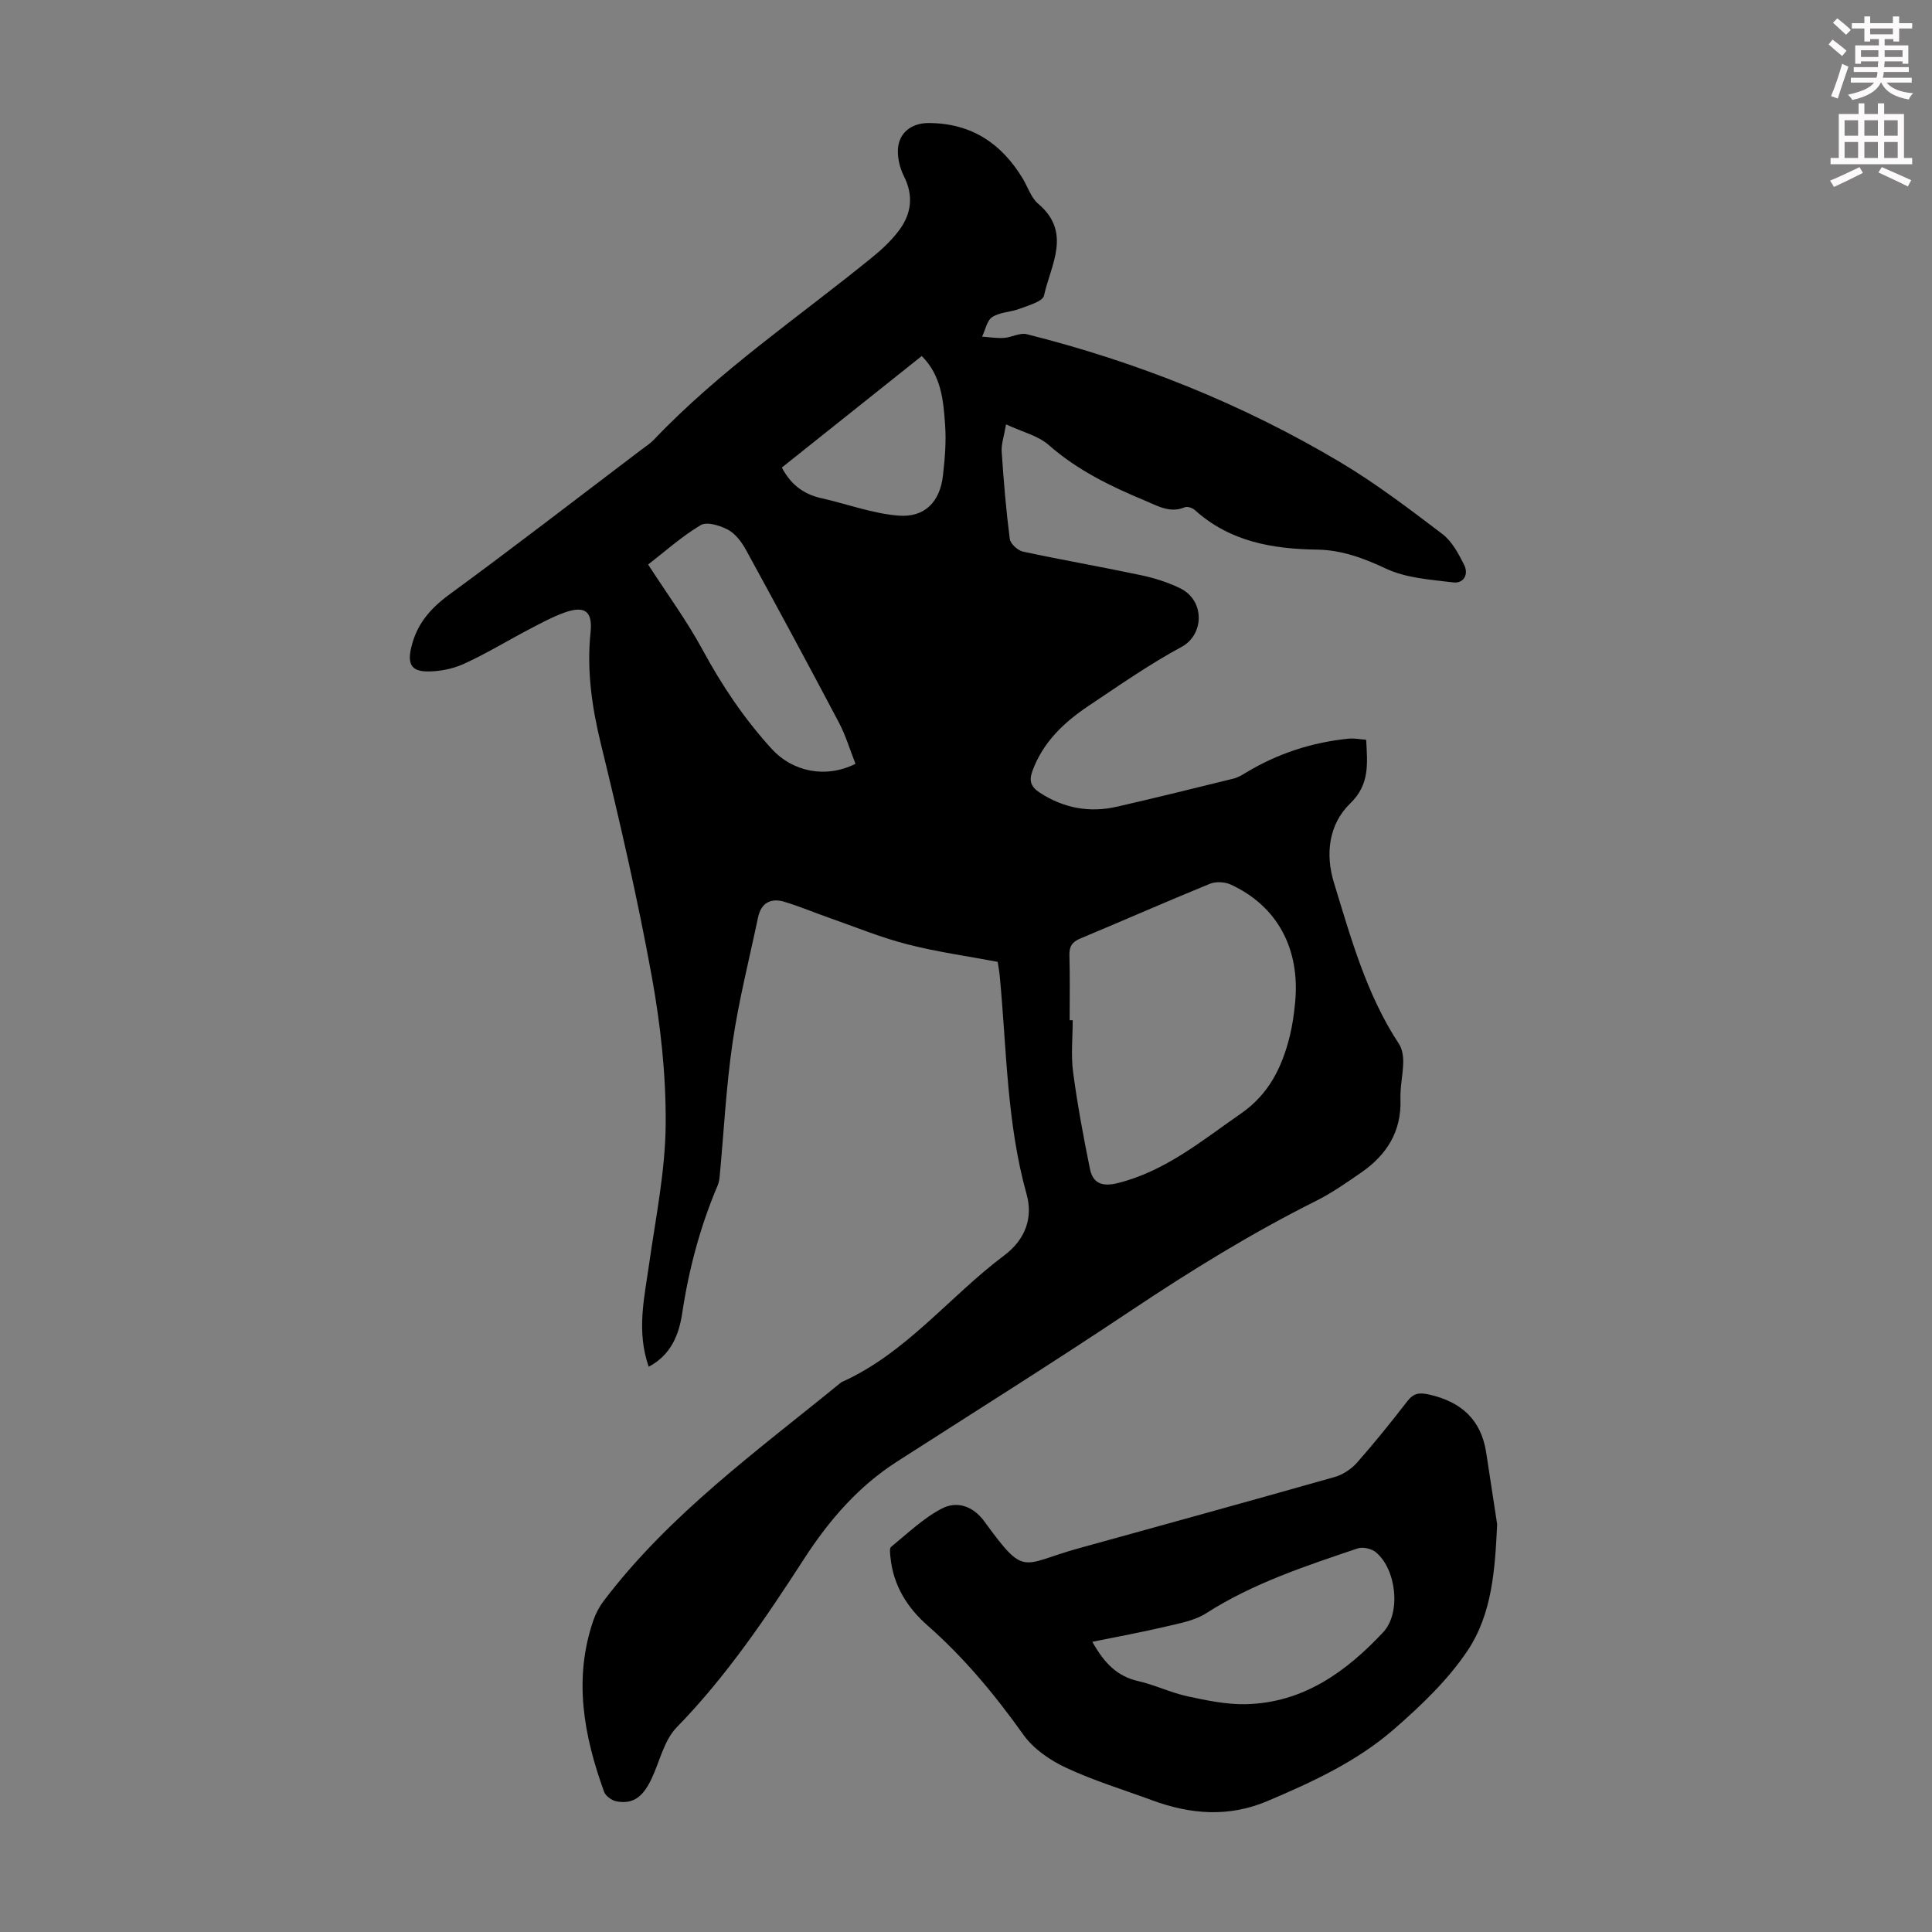
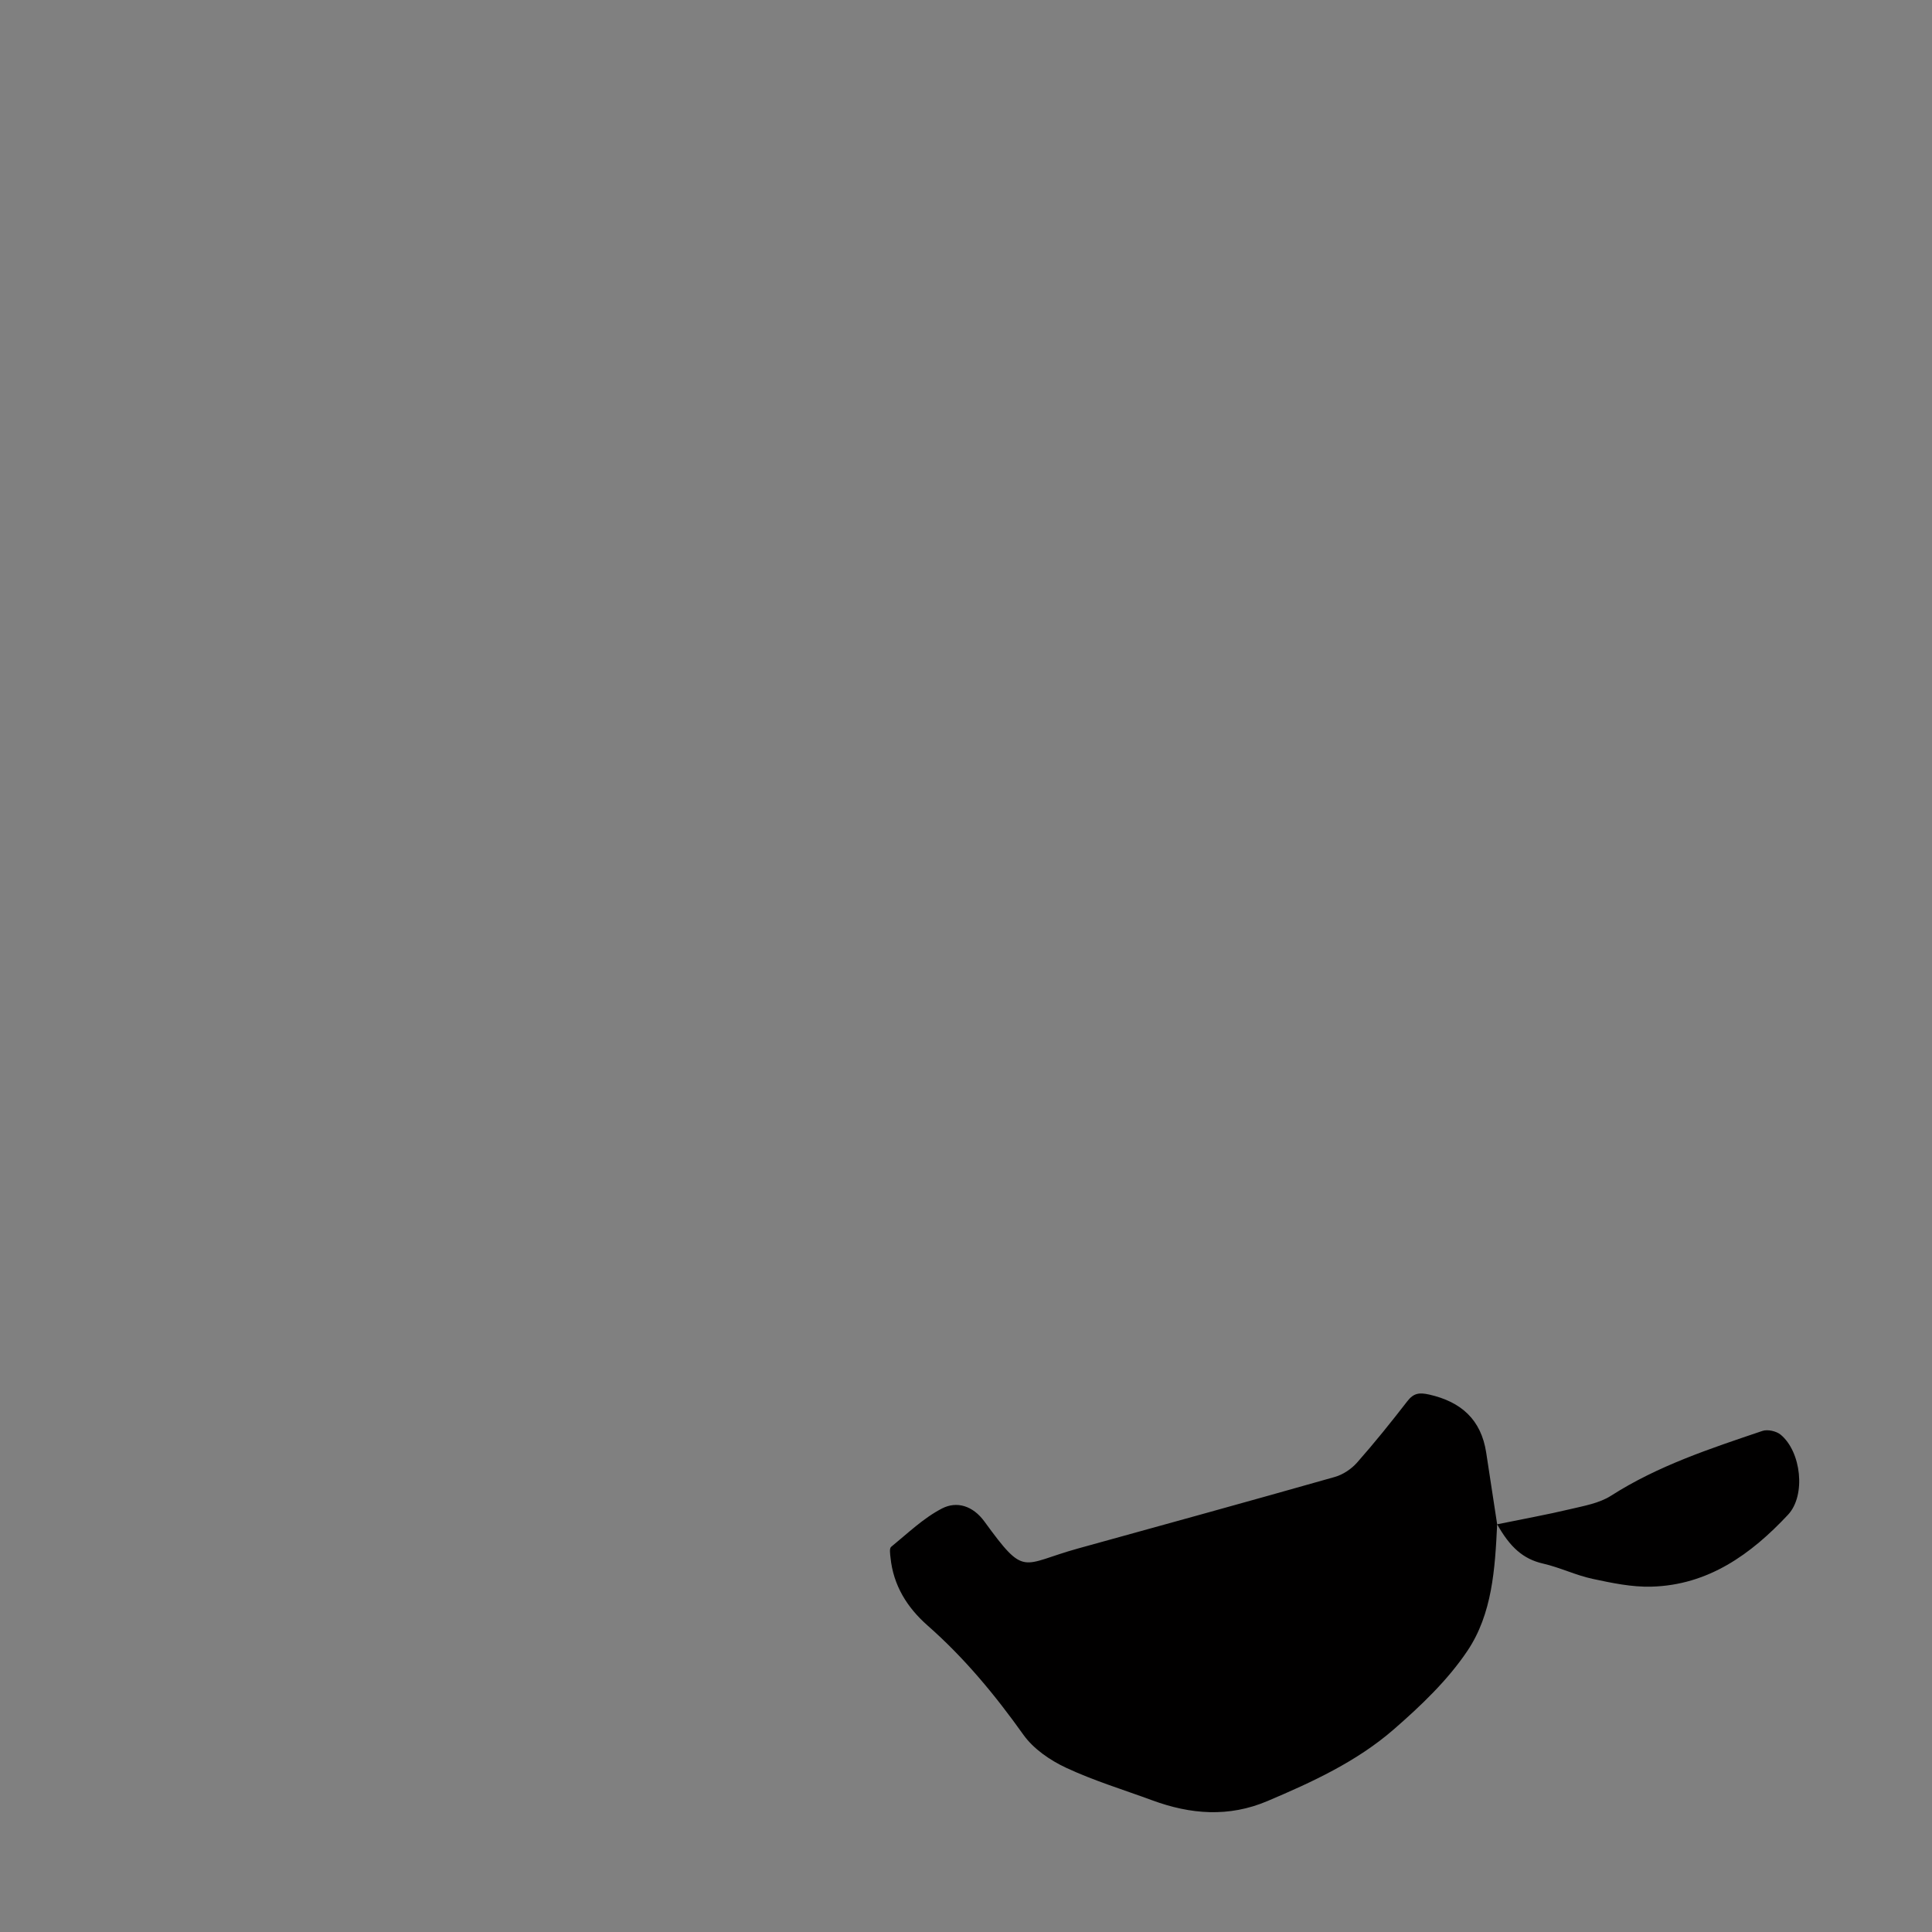
<svg xmlns="http://www.w3.org/2000/svg" enable-background="new 0 0 400 400" viewBox="0 0 400 400">
  <rect x="0" y="0" width="400" height="400" fill="#808080" stroke="none" />
-   <path d="m378.6 9.2.8-1c.9.7 1.9 1.4 2.9 2.3l-.9 1.1c-1.1-.9-2-1.7-2.8-2.4zm.5 10.7c.9-2.1 1.6-4.3 2.3-6.7.4.2.8.4 1.3.6-.7 2.1-1.5 4.3-2.2 6.6zm.4-15.2.9-.9c1 .8 2 1.6 2.8 2.4l-1 1c-1-.9-1.9-1.8-2.7-2.5zm12.5-1.3h1.2v1.4h2.7v1.1h-2.7v2.7h-1.2v-.5h-1.8v1.3h4.9v3.8h-1.2v-.5h-3.7c0 .4-.1.9-.1 1.2h5.1v1h-5.2c0 .5-.1.9-.2 1.2h6v1h-5.2c1.1 1.3 2.9 2 5.5 2.2-.4.4-.7.8-.9 1.3-2.9-.5-4.8-1.6-5.7-3.5h-.1c-.8 1.7-2.7 2.9-5.9 3.6-.2-.4-.6-.8-.9-1.1 2.8-.6 4.6-1.4 5.4-2.5h-4.8v-1h5.3c.1-.3.2-.7.2-1.2h-4.9v-1h5c0-.4 0-.8.1-1.2h-3.6v.5h-1.2v-3.8h4.9v-1.3h-1.8v.5h-1.2v-2.7h-2.6v-1.1h2.6v-1.4h1.2v1.4h4.7v-1.4zm-6.7 8.4h3.6c0-.4 0-.9 0-1.4h-3.6zm1.9-4.7h4.7v-1.2h-4.7zm6.7 3.3h-3.7v1.4h3.7z" fill="#fcfafa" />
-   <path d="m384.7 21.4h1.3v2.2h2.8v-2.2h1.3v2.2h4.1v9.1h1.7v1.3h-16.9v-1.3h1.7v-9.1h4.1v-2.2zm.3 13.2.7 1.2c-1.8.9-3.8 1.9-6 2.9-.2-.4-.5-.8-.8-1.3 2.4-1 4.4-2 6.1-2.8zm-3.1-6.5h2.8v-3.2h-2.8zm0 4.6h2.8v-3.3h-2.8zm4.1-4.6h2.8v-3.2h-2.8zm0 4.6h2.8v-3.3h-2.8zm3.6 1.9c2.1.9 4.1 1.8 6.1 2.7l-.7 1.3c-2.2-1.1-4.2-2-6.1-2.9zm3.3-9.7h-2.8v3.2h2.8zm-2.8 7.8h2.8v-3.3h-2.8z" fill="#fcfafa" />
  <g fill="#010000">
-     <path d="m134.31 282.97c-2.58-7.38-.9-14.29.08-21.25 1.36-9.6 3.35-19.23 3.43-28.87.09-10.23-1.05-20.61-2.88-30.7-2.93-16.13-6.63-32.14-10.52-48.07-1.88-7.7-2.97-15.29-2.15-23.18.45-4.34-1.19-5.57-5.35-4.09-2.51.89-4.88 2.18-7.25 3.42-4.55 2.38-8.95 5.09-13.62 7.21-2.35 1.07-5.16 1.62-7.75 1.57-3.27-.06-3.9-1.76-3.17-4.9 1.12-4.85 3.91-8.1 7.91-11.03 13.36-9.78 26.46-19.91 39.66-29.91.89-.68 1.86-1.28 2.63-2.08 13.63-14.37 30.03-25.42 45.28-37.84 1.98-1.61 3.89-3.4 5.43-5.42 2.63-3.45 3.18-7.22 1.12-11.32-.82-1.62-1.32-3.62-1.26-5.43.12-3.64 2.87-5.63 6.41-5.61 8.81.05 15.07 4.22 19.48 11.57 1.03 1.72 1.68 3.89 3.13 5.12 7.08 5.97 2.61 12.69 1.23 19.04-.27 1.22-3.18 2.01-4.99 2.71-1.86.72-4.1.69-5.71 1.72-1.12.72-1.44 2.67-2.12 4.07 1.51.1 3.04.36 4.54.26 1.58-.11 3.29-1.12 4.7-.77 22.89 5.75 44.64 14.43 64.92 26.51 7.37 4.39 14.26 9.64 21.11 14.84 2 1.51 3.36 4.07 4.53 6.4.98 1.94-.05 3.92-2.3 3.64-4.69-.58-9.69-.89-13.85-2.84-4.68-2.2-9.23-3.88-14.34-3.95-9.27-.13-18.04-1.68-25.25-8.18-.5-.45-1.54-.81-2.08-.59-3.1 1.29-5.6-.27-8.27-1.38-7.14-2.97-14-6.31-19.92-11.51-2.2-1.94-5.44-2.69-8.83-4.27-.42 2.5-1.01 4.11-.9 5.68.4 6.02.9 12.04 1.67 18.02.13 1.01 1.64 2.41 2.73 2.64 8.08 1.74 16.23 3.15 24.31 4.86 2.81.59 5.64 1.47 8.21 2.72 5.2 2.52 5.02 9.61.33 12.15-6.67 3.6-12.94 7.98-19.26 12.21-5.08 3.4-9.44 7.5-11.63 13.49-.76 2.07-.27 3.31 1.51 4.47 4.96 3.23 10.31 4.23 16.03 2.91 8.05-1.85 16.08-3.83 24.1-5.81.95-.23 1.84-.79 2.69-1.3 6.53-3.93 13.6-6.21 21.15-6.97 1.16-.12 2.36.14 3.62.23.26 4.96.77 9.24-3.3 13.18-4.49 4.34-5.16 10.56-3.39 16.35 3.53 11.5 6.73 23.2 13.48 33.44.67 1.02.9 2.5.88 3.75-.04 2.57-.66 5.14-.57 7.69.24 6.72-2.87 11.56-8.15 15.21-3.03 2.09-6.08 4.23-9.36 5.87-13.32 6.66-25.94 14.45-38.32 22.72-15.99 10.68-32.29 20.89-48.47 31.28-7.99 5.13-14.04 12.17-19.11 19.99-7.97 12.32-16.13 24.42-26.45 35-2.64 2.71-3.51 7.12-5.24 10.73-1.82 3.8-3.88 5.2-7.22 4.58-.96-.18-2.24-1.1-2.56-1.98-4.19-11.57-6.38-23.31-2.25-35.41.49-1.44 1.23-2.86 2.14-4.07 13.69-18.06 31.93-31.19 49.24-45.32 13.4-5.98 22.31-17.7 33.7-26.24 4.51-3.38 5.98-7.92 4.64-12.7-4.14-14.83-4.11-30.09-5.56-45.2-.08-.88-.25-1.75-.42-2.89-6.25-1.18-12.57-2.05-18.7-3.63-5.46-1.4-10.73-3.57-16.06-5.44-3.14-1.1-6.21-2.4-9.39-3.36-2.79-.84-4.82.19-5.46 3.21-1.81 8.61-3.99 17.17-5.27 25.86-1.34 9.17-1.81 18.46-2.67 27.7-.06.66-.17 1.35-.43 1.96-3.64 8.56-5.99 17.43-7.37 26.65-.65 4.17-2.25 8.42-6.9 10.88zm87.15-71.74h.63c0 3.58-.38 7.21.08 10.72.89 6.72 2.14 13.41 3.49 20.06.62 3.05 2.6 3.73 5.79 2.93 9.87-2.48 17.42-8.81 25.5-14.41 5.78-4.01 8.48-9.58 10.08-15.99.56-2.27.88-4.61 1.11-6.94 1.08-11.16-3.68-20-13.3-24.45-1.23-.57-3.09-.68-4.32-.18-8.99 3.67-17.89 7.6-26.86 11.34-1.73.72-2.3 1.68-2.25 3.52.13 4.45.05 8.92.05 13.4zm-44.34-53.09c-1.13-2.84-2.01-5.85-3.45-8.57-6.3-11.95-12.72-23.83-19.2-35.68-.89-1.62-2.16-3.35-3.7-4.19-1.66-.9-4.42-1.75-5.71-.97-3.99 2.38-7.5 5.55-10.87 8.15 3.89 6.03 8 11.61 11.27 17.65 4.01 7.42 8.64 14.3 14.32 20.53 4.31 4.72 11.17 6.17 17.34 3.08zm-15.25-61.34c1.91 3.62 4.6 5.55 8.2 6.35 5.31 1.19 10.53 3.16 15.89 3.6 5.51.46 8.66-2.87 9.27-8.31.39-3.43.69-6.93.45-10.36-.35-5.08-.75-10.28-4.84-14.37-9.71 7.74-19.31 15.4-28.97 23.09z" />
-     <path d="m309.97 315.59c-.44 9.23-1.01 18.55-6.17 26.22-4.1 6.1-9.66 11.39-15.26 16.26-7.64 6.64-16.84 10.88-26.13 14.82-8.01 3.4-15.91 2.77-23.84-.15-5.97-2.2-12.1-4.06-17.84-6.74-3.32-1.55-6.76-3.91-8.84-6.83-5.87-8.24-12.24-15.94-19.84-22.62-4.24-3.73-7.1-8.31-7.68-14.07-.08-.75-.26-1.9.13-2.22 3.42-2.79 6.68-5.96 10.54-7.95 3.07-1.58 6.4-.55 8.77 2.7 8.52 11.7 7.54 8.87 19.34 5.6 17.75-4.91 35.51-9.8 53.23-14.83 1.68-.48 3.41-1.64 4.58-2.96 3.62-4.1 7.06-8.38 10.41-12.71 1.31-1.7 2.49-1.84 4.54-1.38 6.61 1.5 10.74 5.18 11.79 12.01.76 4.94 1.51 9.89 2.27 14.85zm-83.82 24.33c2.63 4.68 5.33 7.18 9.49 8.13 3.47.79 6.76 2.41 10.24 3.16 4.01.86 8.15 1.73 12.2 1.62 11.76-.31 20.63-6.7 28.29-14.89 3.75-4.01 2.74-13.06-1.53-16.58-.9-.74-2.7-1.14-3.78-.77-10.79 3.65-21.61 7.19-31.34 13.42-2.43 1.55-5.57 2.09-8.47 2.78-4.8 1.14-9.68 2.02-15.1 3.13z" />
+     <path d="m309.97 315.59c-.44 9.23-1.01 18.55-6.17 26.22-4.1 6.1-9.66 11.39-15.26 16.26-7.64 6.64-16.84 10.88-26.13 14.82-8.01 3.4-15.91 2.77-23.84-.15-5.97-2.2-12.1-4.06-17.84-6.74-3.32-1.55-6.76-3.91-8.84-6.83-5.87-8.24-12.24-15.94-19.84-22.62-4.24-3.73-7.1-8.31-7.68-14.07-.08-.75-.26-1.9.13-2.22 3.42-2.79 6.68-5.96 10.54-7.95 3.07-1.58 6.4-.55 8.77 2.7 8.52 11.7 7.54 8.87 19.34 5.6 17.75-4.91 35.51-9.8 53.23-14.83 1.68-.48 3.41-1.64 4.58-2.96 3.62-4.1 7.06-8.38 10.41-12.71 1.31-1.7 2.49-1.84 4.54-1.38 6.61 1.5 10.74 5.18 11.79 12.01.76 4.94 1.51 9.89 2.27 14.85zc2.63 4.68 5.33 7.18 9.49 8.13 3.47.79 6.76 2.41 10.24 3.16 4.01.86 8.15 1.73 12.2 1.62 11.76-.31 20.63-6.7 28.29-14.89 3.75-4.01 2.74-13.06-1.53-16.58-.9-.74-2.7-1.14-3.78-.77-10.79 3.65-21.61 7.19-31.34 13.42-2.43 1.55-5.57 2.09-8.47 2.78-4.8 1.14-9.68 2.02-15.1 3.13z" />
  </g>
</svg>